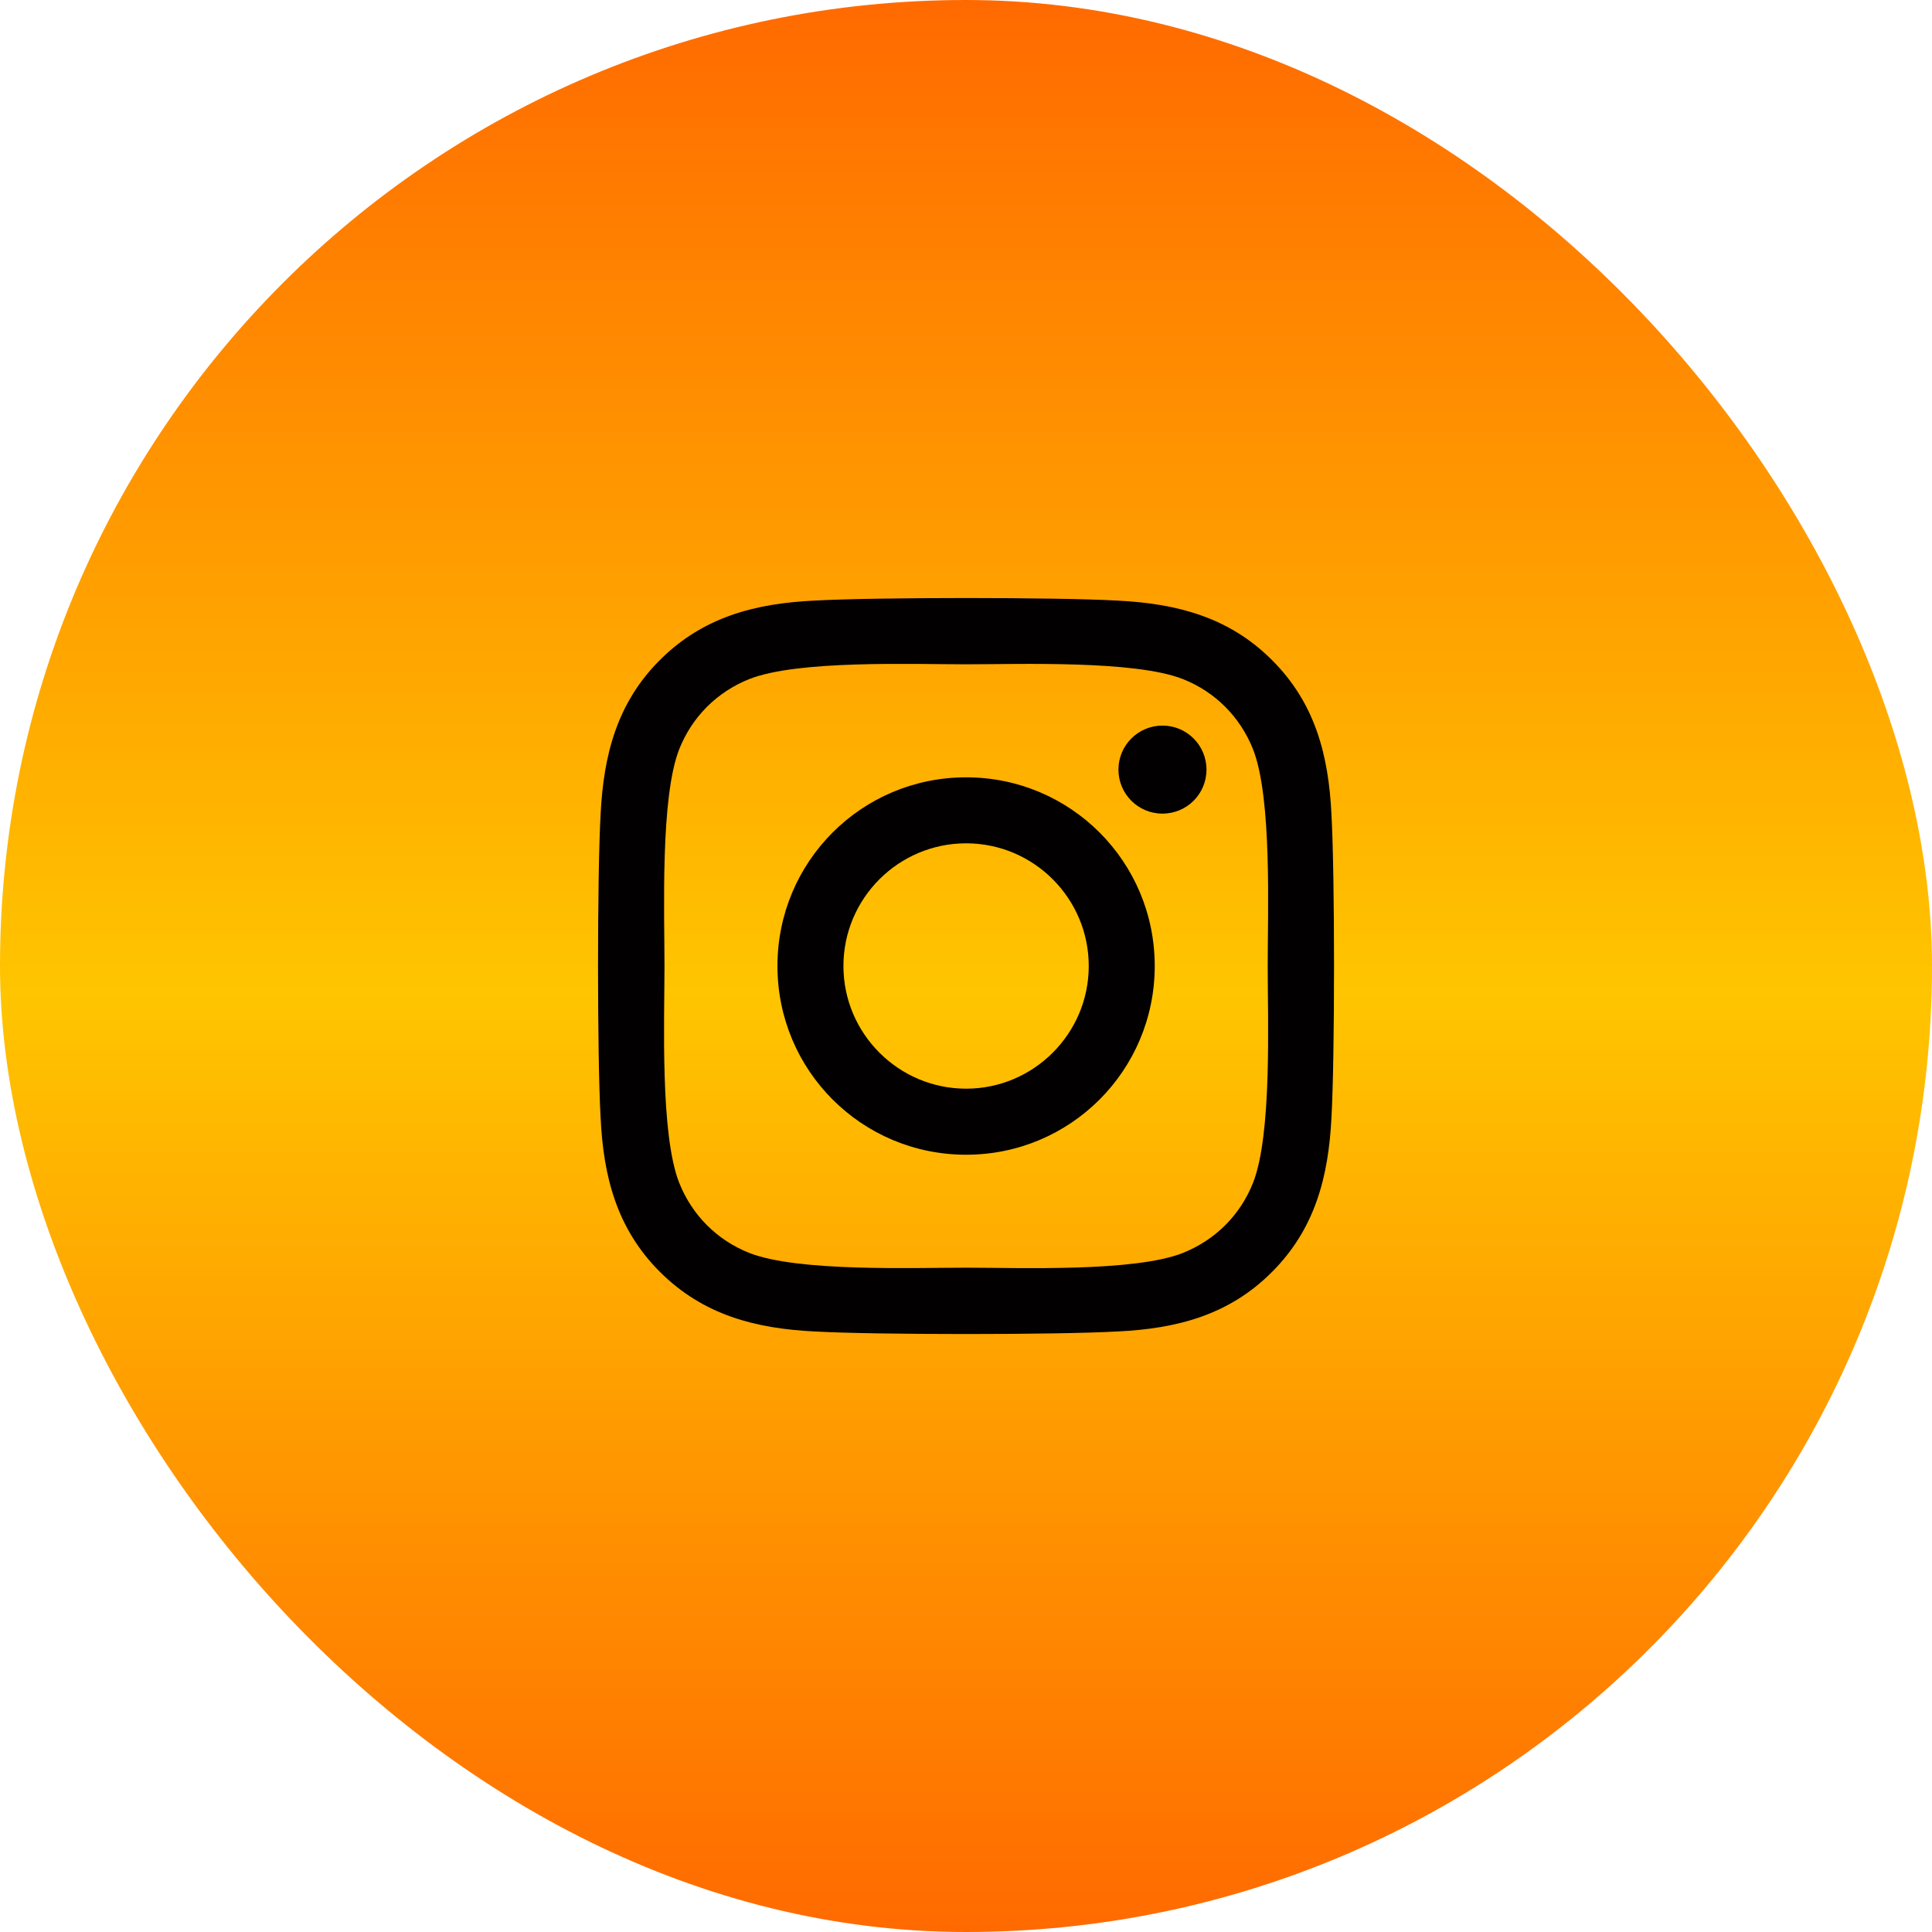
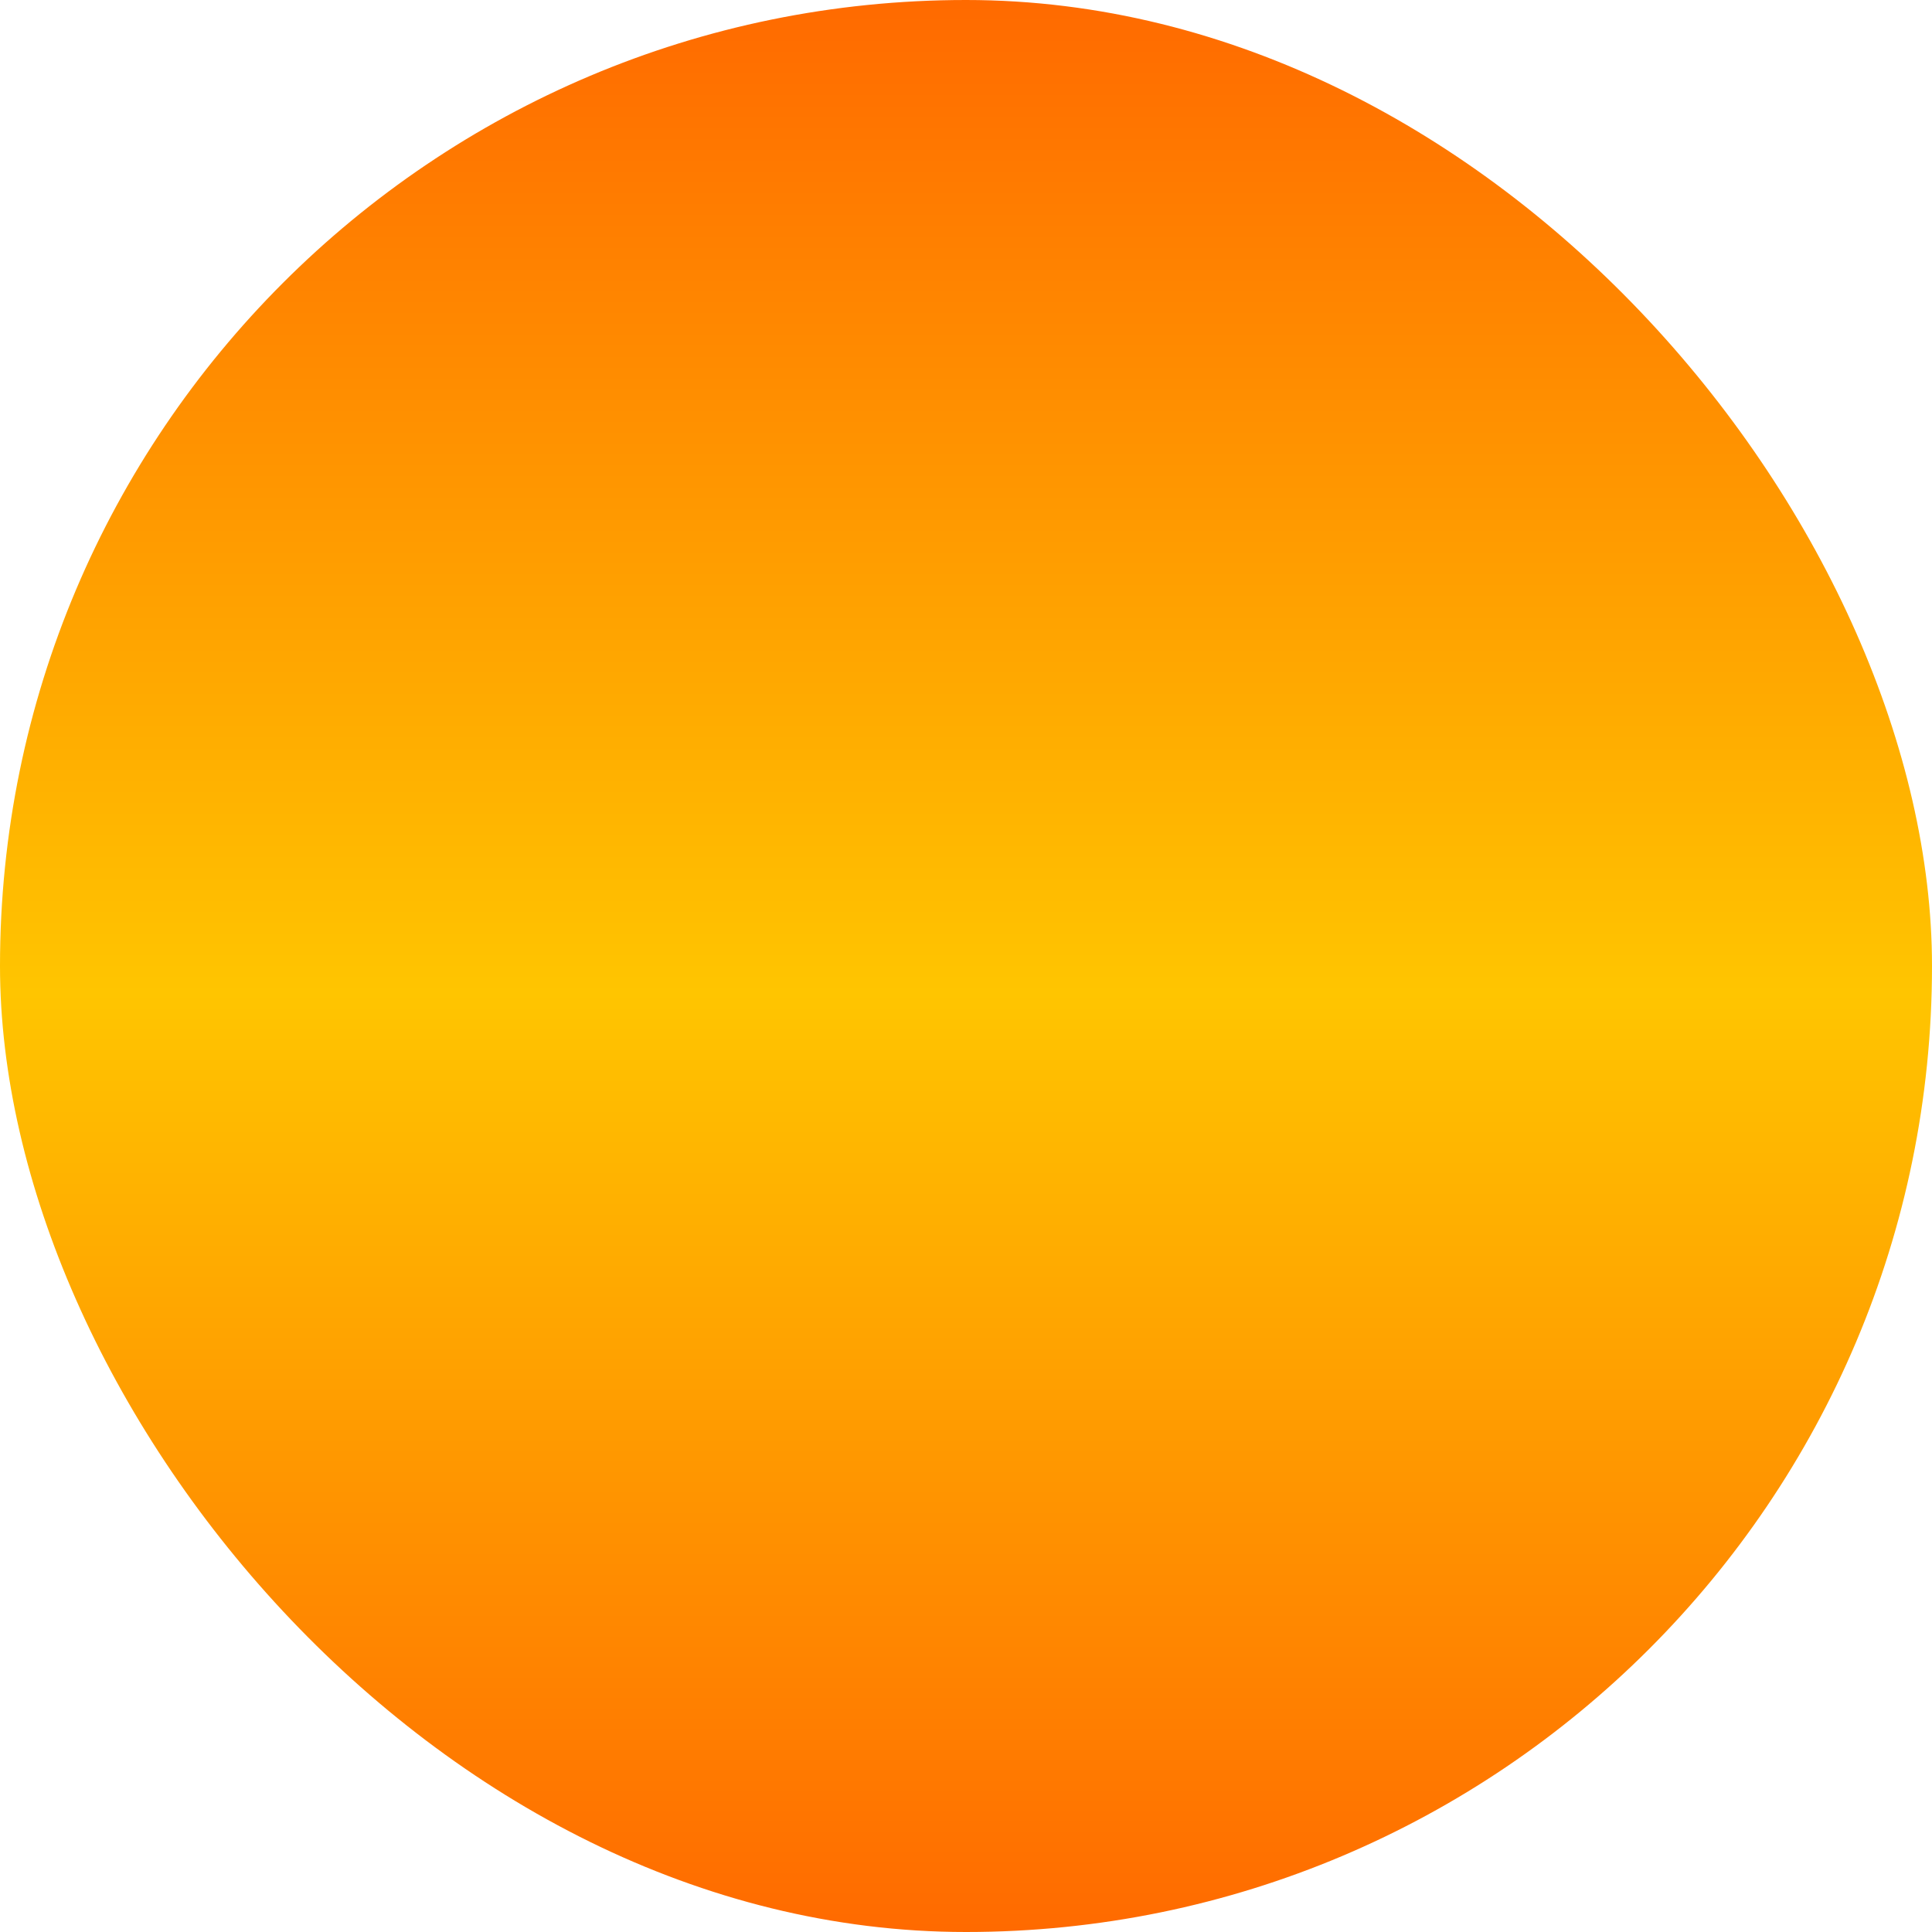
<svg xmlns="http://www.w3.org/2000/svg" width="32px" height="32px" viewBox="0 0 32 32" version="1.1">
  <title>social_ig</title>
  <defs>
    <linearGradient x1="50%" y1="0%" x2="50%" y2="100%" id="linearGradient-1">
      <stop stop-color="#FF6900" offset="0%" />
      <stop stop-color="#FFC500" offset="51.405%" />
      <stop stop-color="#FF6900" offset="100%" />
    </linearGradient>
  </defs>
  <g id="interior-+-fp" stroke="none" stroke-width="1" fill="none" fill-rule="evenodd">
    <g id="pride_assets" transform="translate(-1333, -240)">
      <g id="social_ig" transform="translate(1333, 240)">
        <g id="Group-2" fill="url(#linearGradient-1)">
          <rect id="Rectangle-Copy" x="0" y="0" width="32" height="32" rx="16" />
        </g>
        <g id="instagram" transform="translate(9.905, 9.905)" fill="#020000" fill-rule="nonzero">
-           <path d="M6.097,2.97 C4.367,2.97 2.972,4.365 2.972,6.095 C2.972,7.825 4.367,9.221 6.097,9.221 C7.826,9.221 9.221,7.825 9.221,6.095 C9.221,4.365 7.826,2.97 6.097,2.97 Z M6.097,8.127 C4.979,8.127 4.065,7.216 4.065,6.095 C4.065,4.975 4.976,4.063 6.097,4.063 C7.217,4.063 8.128,4.975 8.128,6.095 C8.128,7.216 7.214,8.127 6.097,8.127 L6.097,8.127 Z M10.078,2.842 C10.078,3.247 9.752,3.571 9.349,3.571 C8.944,3.571 8.62,3.244 8.62,2.842 C8.62,2.439 8.947,2.113 9.349,2.113 C9.752,2.113 10.078,2.439 10.078,2.842 Z M12.148,3.582 C12.101,2.605 11.878,1.74 11.163,1.028 C10.451,0.315 9.586,0.092 8.609,0.043 C7.603,-0.014 4.587,-0.014 3.581,0.043 C2.607,0.089 1.743,0.312 1.027,1.025 C0.312,1.738 0.092,2.603 0.043,3.579 C-0.014,4.586 -0.014,7.602 0.043,8.609 C0.089,9.585 0.312,10.45 1.027,11.163 C1.743,11.876 2.605,12.099 3.581,12.148 C4.587,12.205 7.603,12.205 8.609,12.148 C9.586,12.101 10.451,11.878 11.163,11.163 C11.876,10.45 12.099,9.585 12.148,8.609 C12.205,7.602 12.205,4.588 12.148,3.582 Z M10.848,9.689 C10.636,10.222 10.225,10.632 9.689,10.847 C8.887,11.166 6.983,11.092 6.097,11.092 C5.21,11.092 3.304,11.163 2.504,10.847 C1.971,10.635 1.56,10.224 1.346,9.689 C1.027,8.886 1.101,6.982 1.101,6.095 C1.101,5.208 1.03,3.302 1.346,2.502 C1.558,1.969 1.968,1.558 2.504,1.343 C3.306,1.025 5.21,1.098 6.097,1.098 C6.983,1.098 8.89,1.028 9.689,1.343 C10.222,1.555 10.633,1.966 10.848,2.502 C11.166,3.304 11.092,5.208 11.092,6.095 C11.092,6.982 11.166,8.889 10.848,9.689 Z" id="Shape" />
-         </g>
+           </g>
      </g>
    </g>
  </g>
</svg>